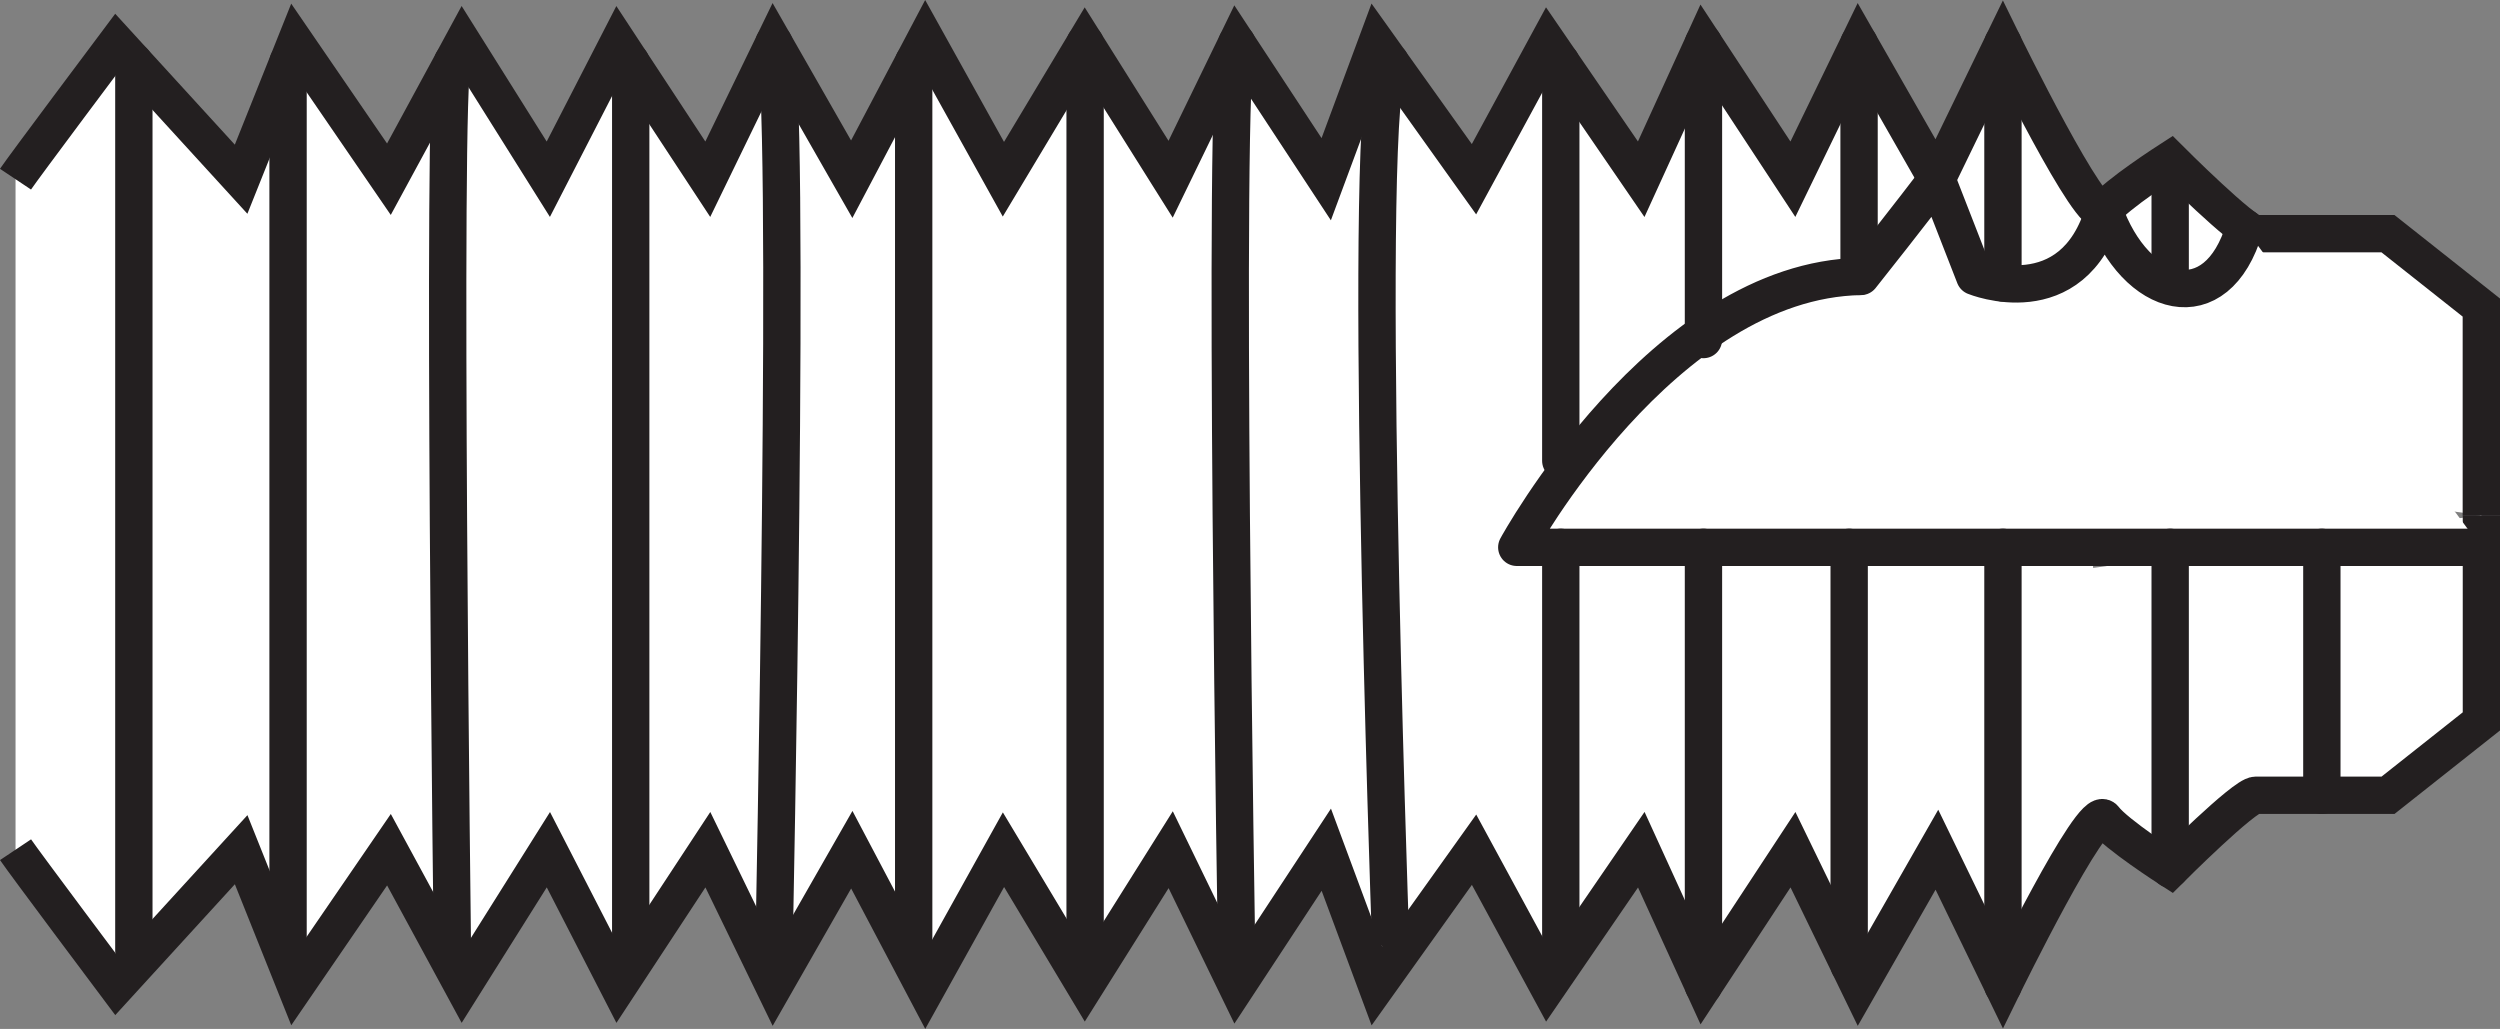
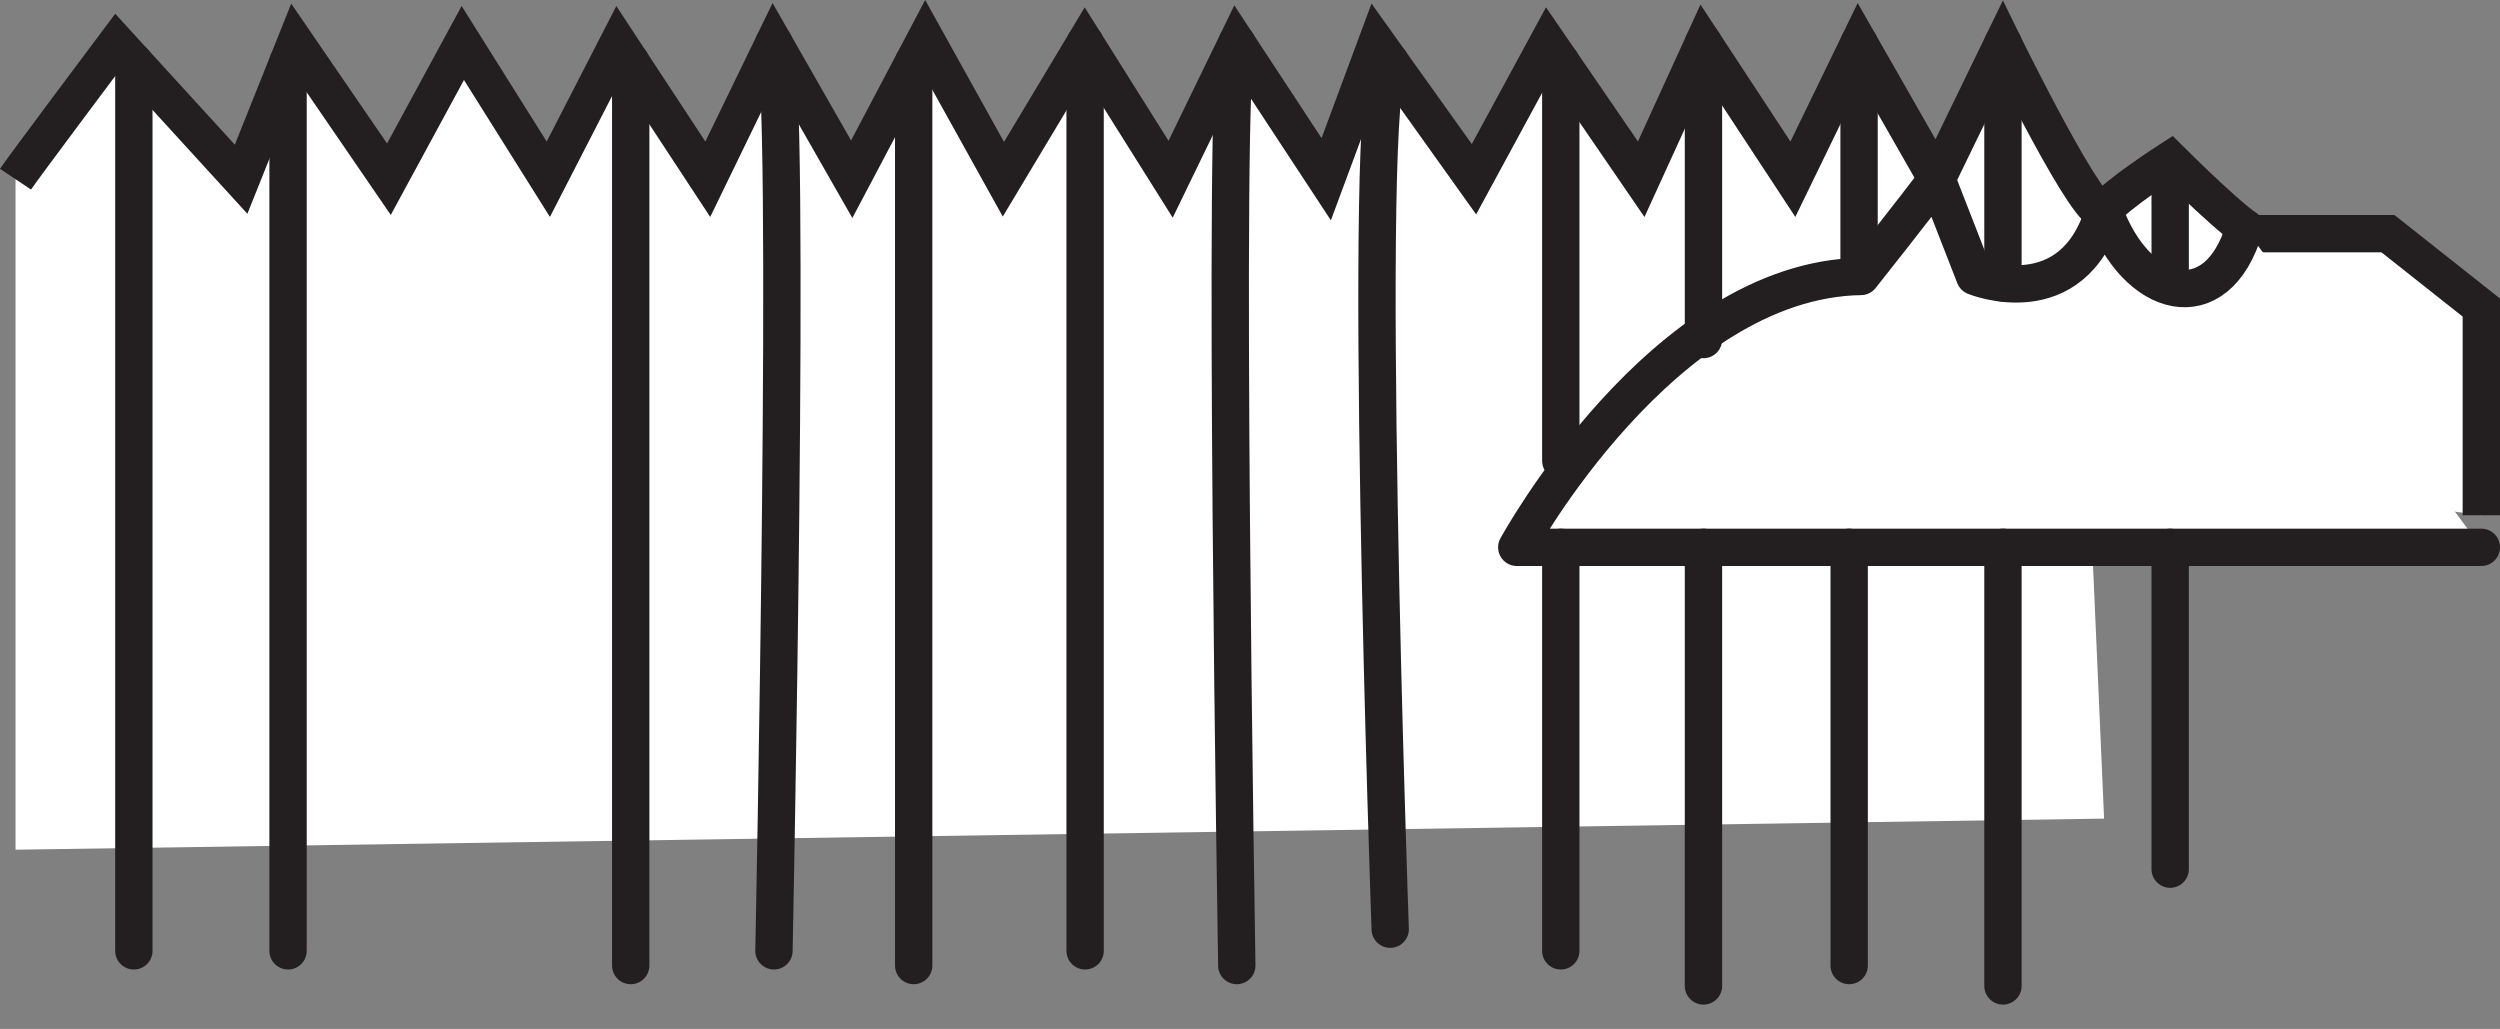
<svg xmlns="http://www.w3.org/2000/svg" version="1.1" id="image" x="0px" y="0px" width="53.566px" height="22.046px" viewBox="0 0 53.566 22.046" enable-background="new 0 0 53.566 22.046" xml:space="preserve">
  <rect x="0" y="0" width="53.566" height="22.046" fill="#808080" stroke="none" />
  <g id="spec">
    <polygon fill="#FFFFFF" points="0.333,3.84 0.333,18.206 45.083,17.54 44.484,3.84  " />
-     <path fill="#FFFFFF" stroke="#231F20" stroke-width="0.8" stroke-miterlimit="10" d="M0.333,18.206   c0.167,0.25,2.167,2.918,2.167,2.918l2.667-2.918l1.167,2.918l2-2.918l1.583,2.918l1.833-2.918l1.5,2.918   l1.917-2.918l1.417,2.918l1.667-2.918l1.583,3l1.667-3l1.75,2.918l1.833-2.918l1.417,2.918l1.917-2.918   l1.083,2.918l2.083-2.918l1.583,2.918l2-2.918l1.333,2.918l1.917-2.918l1.417,2.918l1.667-2.918l1.417,2.918   c0,0,1.917-3.918,2.167-3.585c0.25,0.333,1.417,1.083,1.417,1.083s1.583-1.583,1.833-1.583s2.833,0,2.833,0   l2-1.583v-4.417" />
    <path fill="#FFFFFF" stroke="#231F20" stroke-width="0.8" stroke-miterlimit="10" d="M53.166,11.04v-4.45l-2-1.583   c0,0-2.583,0-2.833,0s-1.833-1.583-1.833-1.583s-1.167,0.75-1.417,1.083c-0.25,0.333-2.167-3.585-2.167-3.585   l-1.417,2.918l-1.667-2.918l-1.417,2.918l-1.917-2.918l-1.333,2.918l-2-2.918l-1.583,2.918l-2.083-2.918   l-1.083,2.918l-1.917-2.918l-1.417,2.918l-1.833-2.918l-1.75,2.918l-1.667-3l-1.583,3l-1.667-2.918l-1.417,2.918   l-1.917-2.918l-1.5,2.918L9.916,0.921L8.333,3.84l-2-2.918L5.166,3.84L2.499,0.921c0,0-2,2.668-2.167,2.918" />
    <path fill="#FFFFFF" stroke="#231F20" stroke-width="0.8" stroke-linecap="round" stroke-linejoin="round" stroke-miterlimit="10" d="   M53.166,11.727H32.499c0,0,3.125-5.733,7.375-5.804c1-1.258,1.625-2.083,1.625-2.083l0.812,2.083   c0,0,2.104,0.863,2.771-1.417c0.667,1.908,2.419,2.395,3.011,0.371" />
    <line fill="#FFFFFF" stroke="#231F20" stroke-width="0.8" stroke-linecap="round" stroke-linejoin="round" stroke-miterlimit="10" x1="46.499" y1="18.623" x2="46.499" y2="11.727" />
    <line fill="#FFFFFF" stroke="#231F20" stroke-width="0.8" stroke-linecap="round" stroke-linejoin="round" stroke-miterlimit="10" x1="42.916" y1="21.125" x2="42.916" y2="11.727" />
    <line fill="#FFFFFF" stroke="#231F20" stroke-width="0.8" stroke-linecap="round" stroke-linejoin="round" stroke-miterlimit="10" x1="42.916" y1="0.921" x2="42.916" y2="6.062" />
    <line fill="#FFFFFF" stroke="#231F20" stroke-width="0.8" stroke-linecap="round" stroke-linejoin="round" stroke-miterlimit="10" x1="39.833" y1="0.921" x2="39.833" y2="5.923" />
    <line fill="#FFFFFF" stroke="#231F20" stroke-width="0.8" stroke-linecap="round" stroke-linejoin="round" stroke-miterlimit="10" x1="36.499" y1="0.921" x2="36.499" y2="7.275" />
    <line fill="#FFFFFF" stroke="#231F20" stroke-width="0.8" stroke-linecap="round" stroke-linejoin="round" stroke-miterlimit="10" x1="39.621" y1="20.688" x2="39.621" y2="11.727" />
    <line fill="#FFFFFF" stroke="#231F20" stroke-width="0.8" stroke-linecap="round" stroke-linejoin="round" stroke-miterlimit="10" x1="36.499" y1="21.125" x2="36.499" y2="11.727" />
    <line fill="#FFFFFF" stroke="#231F20" stroke-width="0.8" stroke-linecap="round" stroke-linejoin="round" stroke-miterlimit="10" x1="33.442" y1="1.324" x2="33.442" y2="9.873" />
    <line fill="#FFFFFF" stroke="#231F20" stroke-width="0.8" stroke-linecap="round" stroke-linejoin="round" stroke-miterlimit="10" x1="33.442" y1="20.373" x2="33.442" y2="11.727" />
-     <line fill="#FFFFFF" stroke="#231F20" stroke-width="0.8" stroke-linecap="round" stroke-linejoin="round" stroke-miterlimit="10" x1="49.749" y1="11.727" x2="49.749" y2="17.04" />
    <path fill="#FFFFFF" stroke="#231F20" stroke-width="0.8" stroke-linecap="round" stroke-linejoin="round" stroke-miterlimit="10" d="   M29.787,1.324c-0.637,0.539,0,18.585,0,18.585" />
    <path fill="#FFFFFF" stroke="#231F20" stroke-width="0.8" stroke-linecap="round" stroke-linejoin="round" stroke-miterlimit="10" d="   M26.5,0.921c-0.316,0.651,0,19.767,0,19.767" />
    <line fill="#FFFFFF" stroke="#231F20" stroke-width="0.8" stroke-linecap="round" stroke-linejoin="round" stroke-miterlimit="10" x1="23.25" y1="0.921" x2="23.25" y2="20.373" />
    <line fill="#FFFFFF" stroke="#231F20" stroke-width="0.8" stroke-linecap="round" stroke-linejoin="round" stroke-miterlimit="10" x1="19.577" y1="1.324" x2="19.577" y2="20.688" />
    <path fill="#FFFFFF" stroke="#231F20" stroke-width="0.8" stroke-linecap="round" stroke-linejoin="round" stroke-miterlimit="10" d="   M16.583,0.921c0.384,0.673,0,19.452,0,19.452" />
    <line fill="#FFFFFF" stroke="#231F20" stroke-width="0.8" stroke-linecap="round" stroke-linejoin="round" stroke-miterlimit="10" x1="13.514" y1="1.324" x2="13.514" y2="20.688" />
-     <path fill="#FFFFFF" stroke="#231F20" stroke-width="0.8" stroke-linecap="round" stroke-linejoin="round" stroke-miterlimit="10" d="   M9.697,1.324c-0.236,0.434,0,19.364,0,19.364" />
    <line fill="#FFFFFF" stroke="#231F20" stroke-width="0.8" stroke-linecap="round" stroke-linejoin="round" stroke-miterlimit="10" x1="6.172" y1="1.324" x2="6.172" y2="20.373" />
    <line fill="#FFFFFF" stroke="#231F20" stroke-width="0.8" stroke-linecap="round" stroke-linejoin="round" stroke-miterlimit="10" x1="2.868" y1="1.324" x2="2.868" y2="20.373" />
    <line fill="#FFFFFF" stroke="#231F20" stroke-width="0.8" stroke-miterlimit="10" x1="46.499" y1="3.423" x2="46.499" y2="6.062" />
  </g>
</svg>